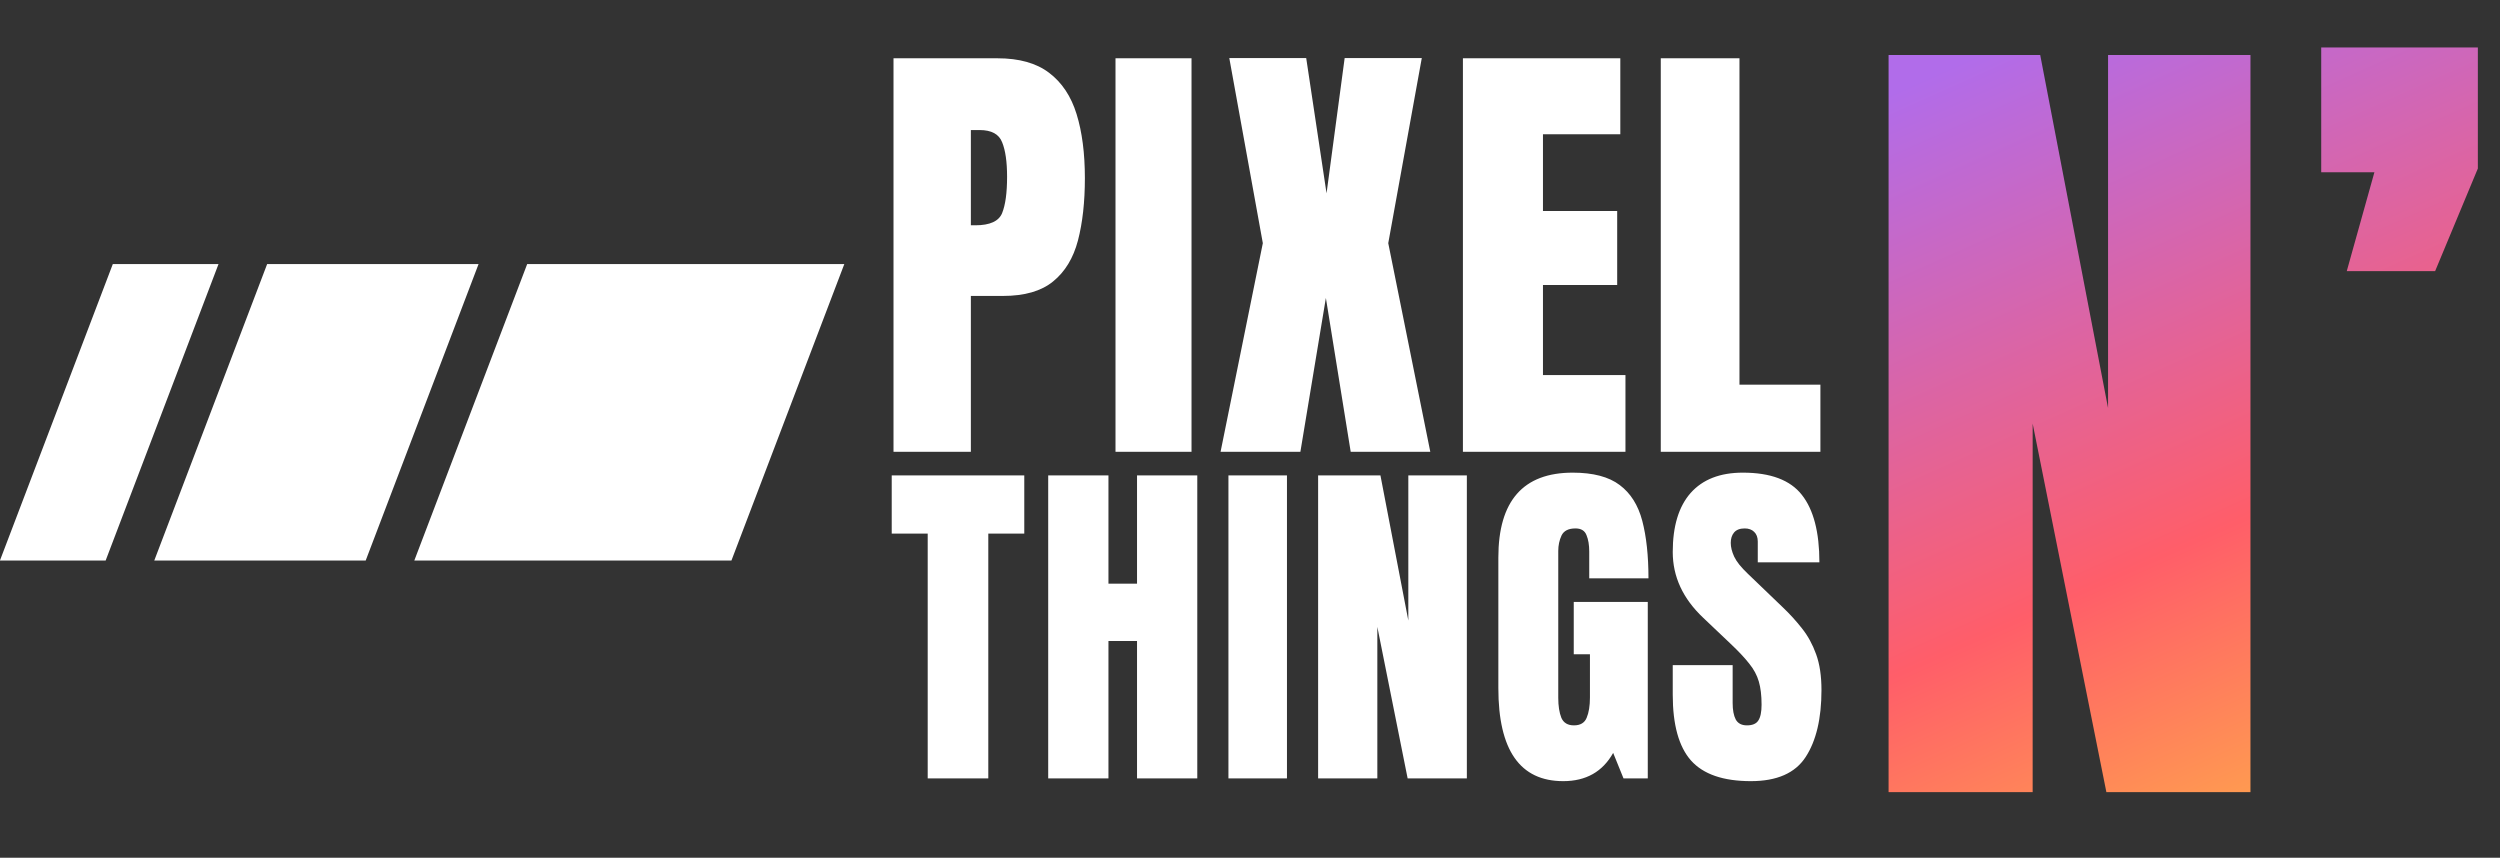
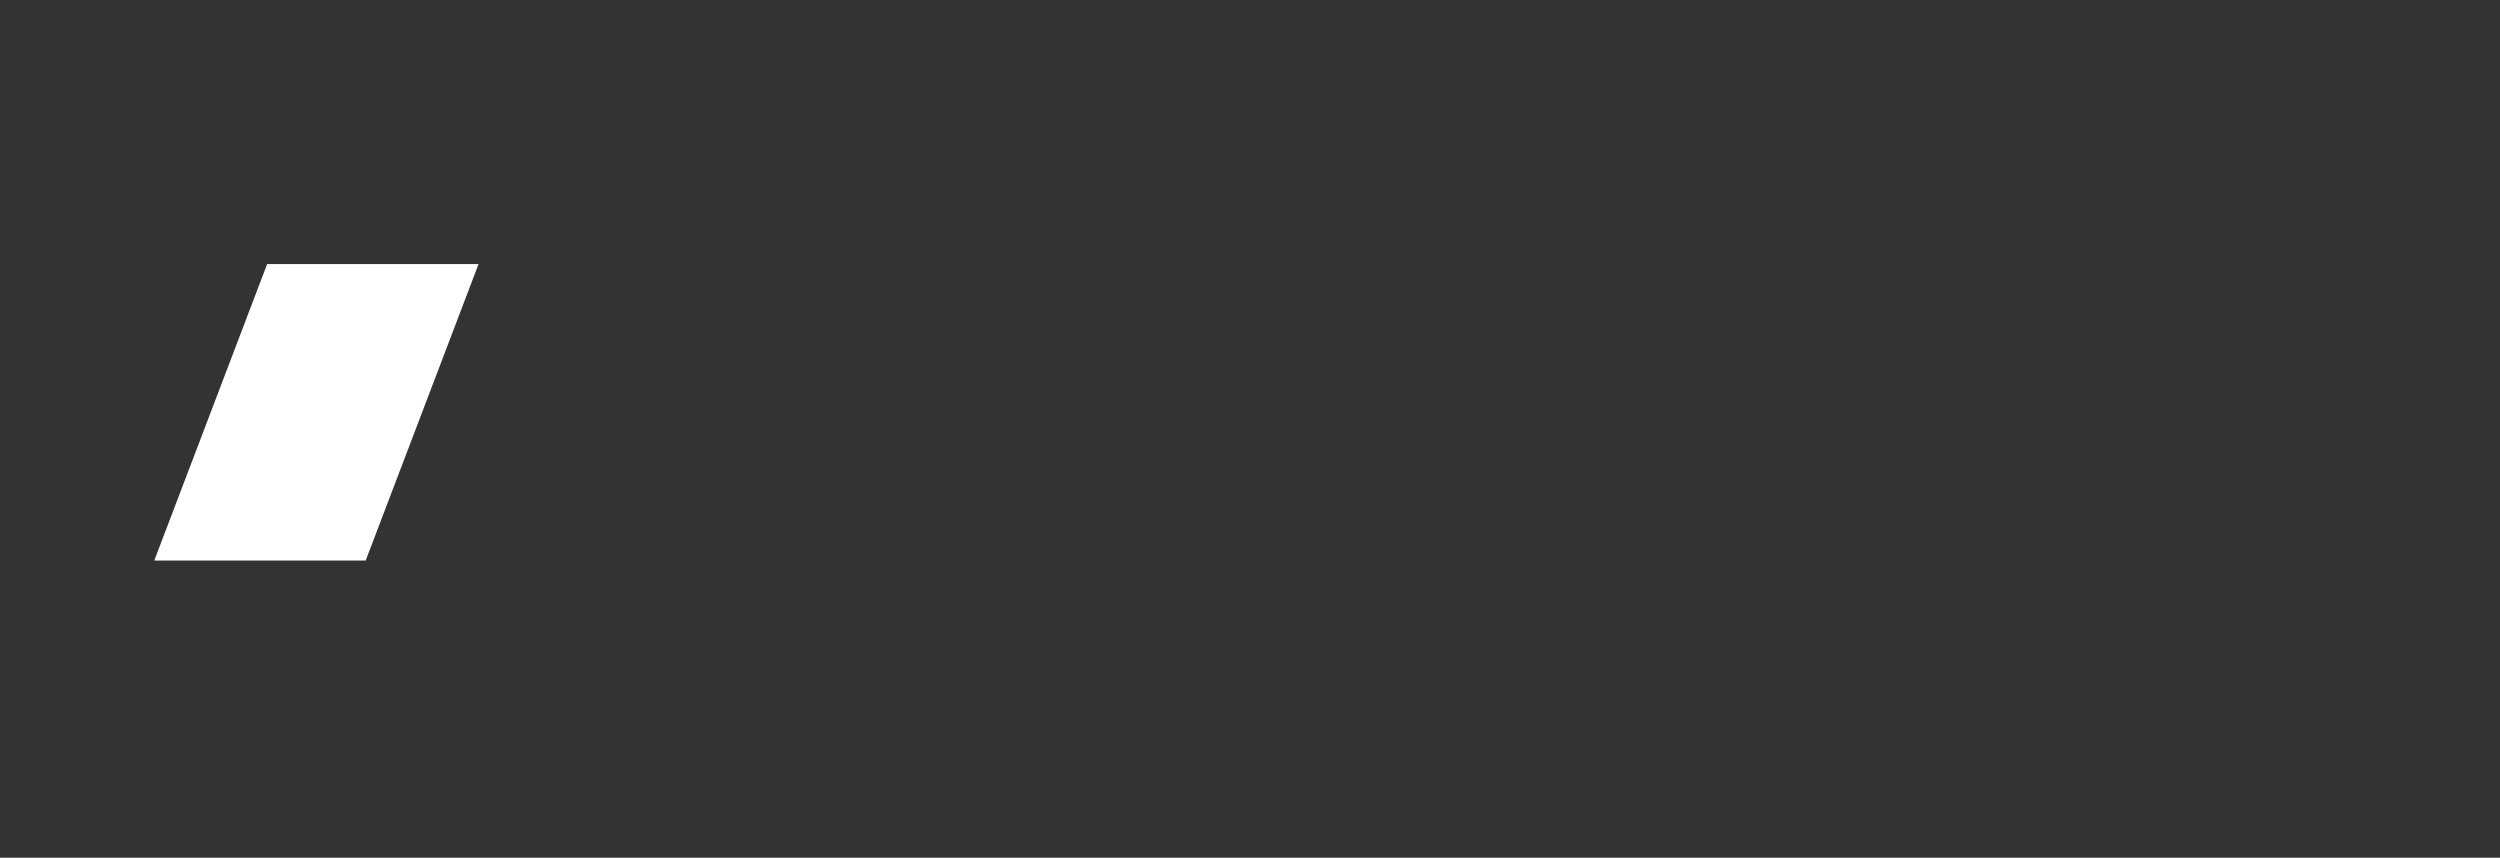
<svg xmlns="http://www.w3.org/2000/svg" width="1638" height="562" viewBox="0 0 1638 562" fill="none">
  <rect x="0" y="0" width="1638" height="562" fill="#333333" stroke="none" />
-   <path d="M1237.4 519V36.031H1336.74L1381.2 267.362V36.031H1474.5V519H1380.1L1331.8 277.516V519H1237.4ZM1537.6 177.629L1555.71 112.867H1520.86V31.092H1623.49V110.397L1595.5 177.629H1537.6Z" fill="url(#paint0_linear_825_2)" />
-   <path d="M585.426 296V38.188H653.541C667.799 38.188 679.078 41.361 687.379 47.709C695.777 54.057 701.783 63.09 705.396 74.809C709.01 86.527 710.816 100.492 710.816 116.703C710.816 132.328 709.303 145.951 706.275 157.572C703.248 169.096 697.828 178.031 690.016 184.379C682.301 190.727 671.314 193.9 657.057 193.9H636.109V296H585.426ZM636.109 147.611H639.039C648.609 147.611 654.469 144.926 656.617 139.555C658.766 134.184 659.84 126.273 659.84 115.824C659.84 106.059 658.766 98.539 656.617 93.266C654.566 87.894 649.635 85.209 641.822 85.209H636.109V147.611ZM730.879 296V38.188H780.684V296H730.879ZM799.721 296L827.406 159.33L805.434 38.041H855.824L869.154 126.664L881.02 38.041H931.557L909.584 159.33L937.123 296H884.975L868.715 195.219L852.016 296H799.721ZM958.504 296V38.188H1061.63V87.992H1010.95V138.236H1059.58V186.723H1010.95V245.756H1065V296H958.504ZM1088.14 296V38.188H1139.7V252.055H1192.73V296H1088.14Z" fill="white" />
-   <path d="M607.83 510V349.608H584.256V311.484H671.106V349.608H647.533V510H607.83ZM686.78 510V311.484H726.258V382.431H744.981V311.484H784.459V510H744.981V419.991H726.258V510H686.78ZM804.87 510V311.484H843.219V510H804.87ZM863.63 510V311.484H904.462L922.734 406.569V311.484H961.084V510H922.283L902.431 410.742V510H863.63ZM1024.24 511.805C995.895 511.805 981.72 491.502 981.72 450.896V365.287C981.72 328.215 997.962 309.68 1030.45 309.68C1043.83 309.68 1054.1 312.387 1061.24 317.801C1068.38 323.14 1073.31 330.96 1076.02 341.262C1078.72 351.563 1080.08 364.121 1080.08 378.935H1041.27V361.339C1041.27 357.053 1040.67 353.481 1039.47 350.624C1038.34 347.691 1035.94 346.225 1032.25 346.225C1027.66 346.225 1024.62 347.766 1023.12 350.849C1021.69 353.932 1020.97 357.316 1020.97 361V457.213C1020.97 462.552 1021.65 466.913 1023 470.297C1024.43 473.605 1027.18 475.26 1031.24 475.26C1035.45 475.26 1038.23 473.605 1039.58 470.297C1041.01 466.913 1041.73 462.477 1041.73 456.987V428.676H1031.12V394.387H1079.62V510H1063.72L1056.95 493.307C1050.04 505.639 1039.13 511.805 1024.24 511.805ZM1147.18 511.805C1129.06 511.805 1115.98 507.293 1107.93 498.27C1099.96 489.246 1095.98 474.884 1095.98 455.183V435.782H1135.23V460.597C1135.23 465.184 1135.9 468.793 1137.26 471.425C1138.69 473.981 1141.13 475.26 1144.59 475.26C1148.2 475.26 1150.68 474.207 1152.03 472.102C1153.46 469.996 1154.18 466.537 1154.18 461.725C1154.18 455.634 1153.57 450.558 1152.37 446.498C1151.17 442.362 1149.06 438.452 1146.06 434.767C1143.12 431.007 1139.02 426.646 1133.76 421.683L1115.94 404.764C1102.63 392.207 1095.98 377.844 1095.98 361.677C1095.98 344.758 1099.89 331.862 1107.71 322.989C1115.6 314.116 1126.99 309.68 1141.88 309.68C1160.08 309.68 1172.98 314.53 1180.57 324.23C1188.24 333.93 1192.07 348.668 1192.07 368.445H1151.69V354.797C1151.69 352.09 1150.91 349.984 1149.33 348.48C1147.82 346.977 1145.75 346.225 1143.12 346.225C1139.96 346.225 1137.63 347.127 1136.13 348.932C1134.7 350.661 1133.99 352.917 1133.99 355.699C1133.99 358.481 1134.74 361.489 1136.24 364.723C1137.75 367.956 1140.72 371.678 1145.15 375.889L1168.05 397.884C1172.64 402.245 1176.85 406.87 1180.68 411.757C1184.52 416.57 1187.6 422.209 1189.93 428.676C1192.26 435.068 1193.43 442.888 1193.43 452.137C1193.43 470.786 1189.97 485.411 1183.05 496.014C1176.21 506.541 1164.25 511.805 1147.18 511.805Z" fill="white" />
-   <rect width="69.26" height="207.78" transform="matrix(1 0 -0.356 0.935 73.92 173)" fill="white" />
  <rect width="138.52" height="207.78" transform="matrix(1 0 -0.356 0.935 175.04 173)" fill="white" />
-   <rect width="207.78" height="207.78" transform="matrix(1 0 -0.356 0.935 345.419 173)" fill="white" />
  <defs>
    <linearGradient id="paint0_linear_825_2" x1="1231.25" y1="-20.307" x2="1506.96" y2="594.172" gradientUnits="userSpaceOnUse">
      <stop offset="0.115" stop-color="#B16CEA" />
      <stop offset="0.634" stop-color="#FF5E69" />
      <stop offset="0.938" stop-color="#FFA84B" />
    </linearGradient>
  </defs>
</svg>